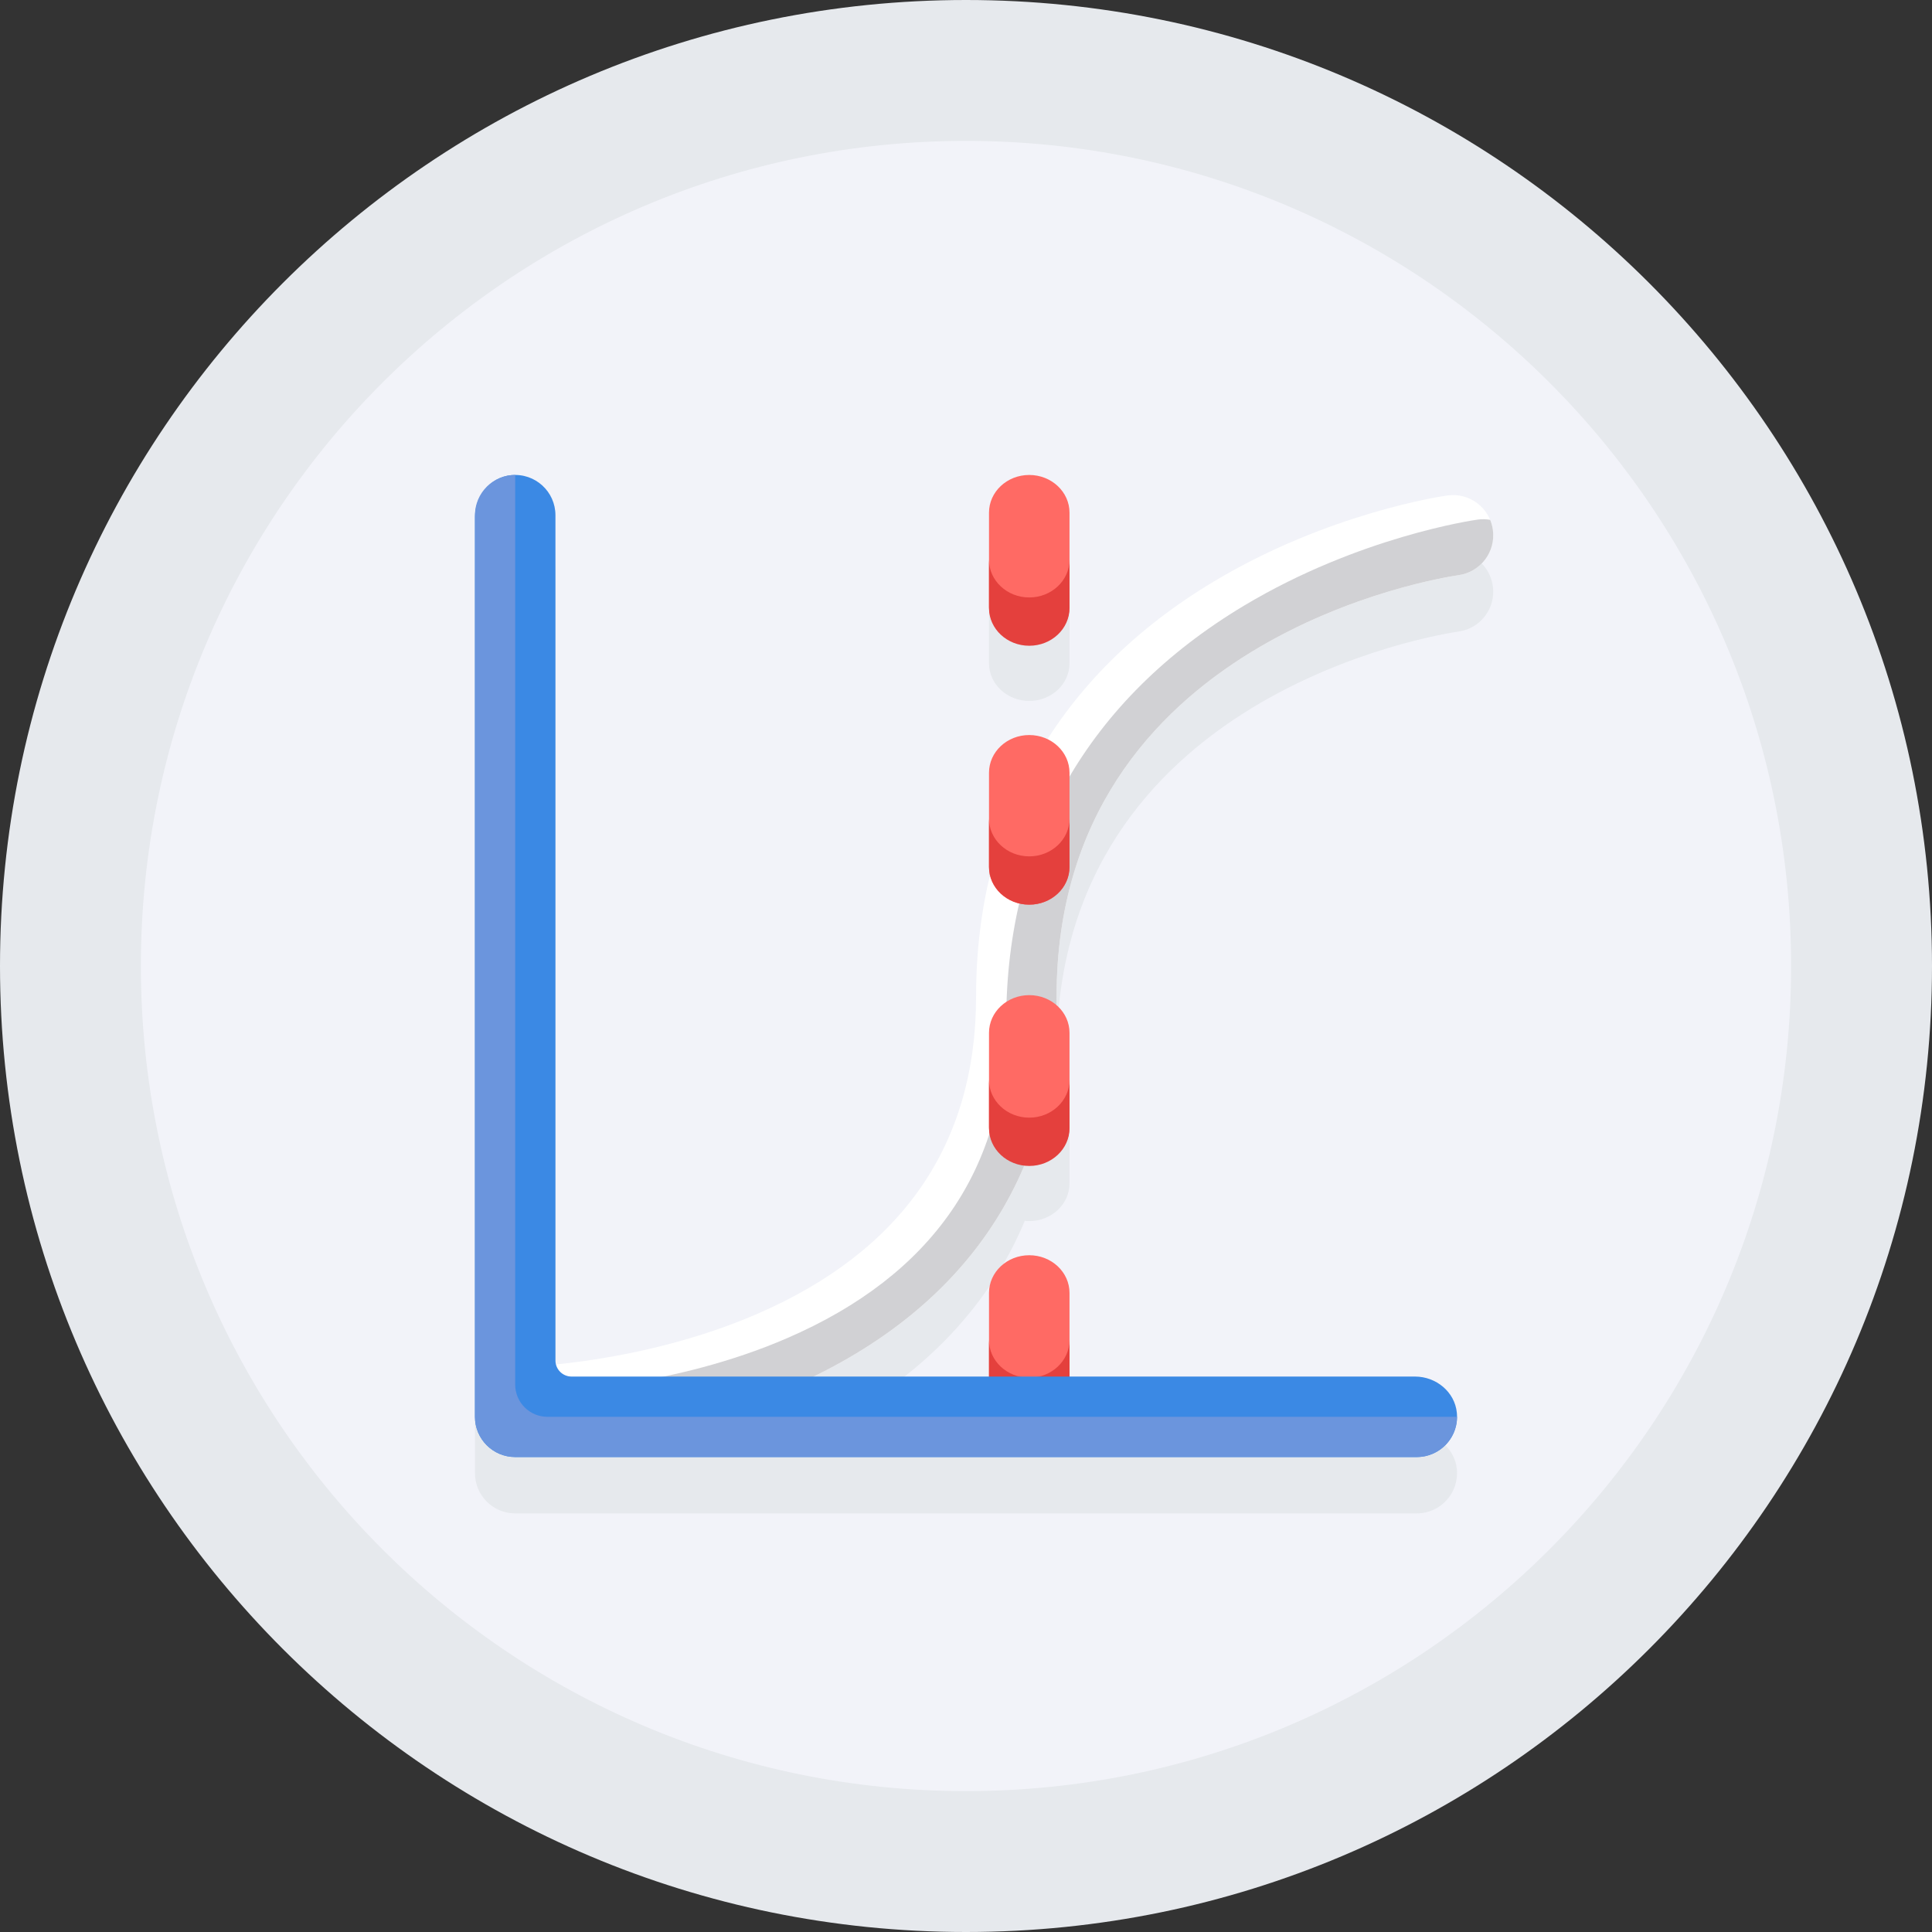
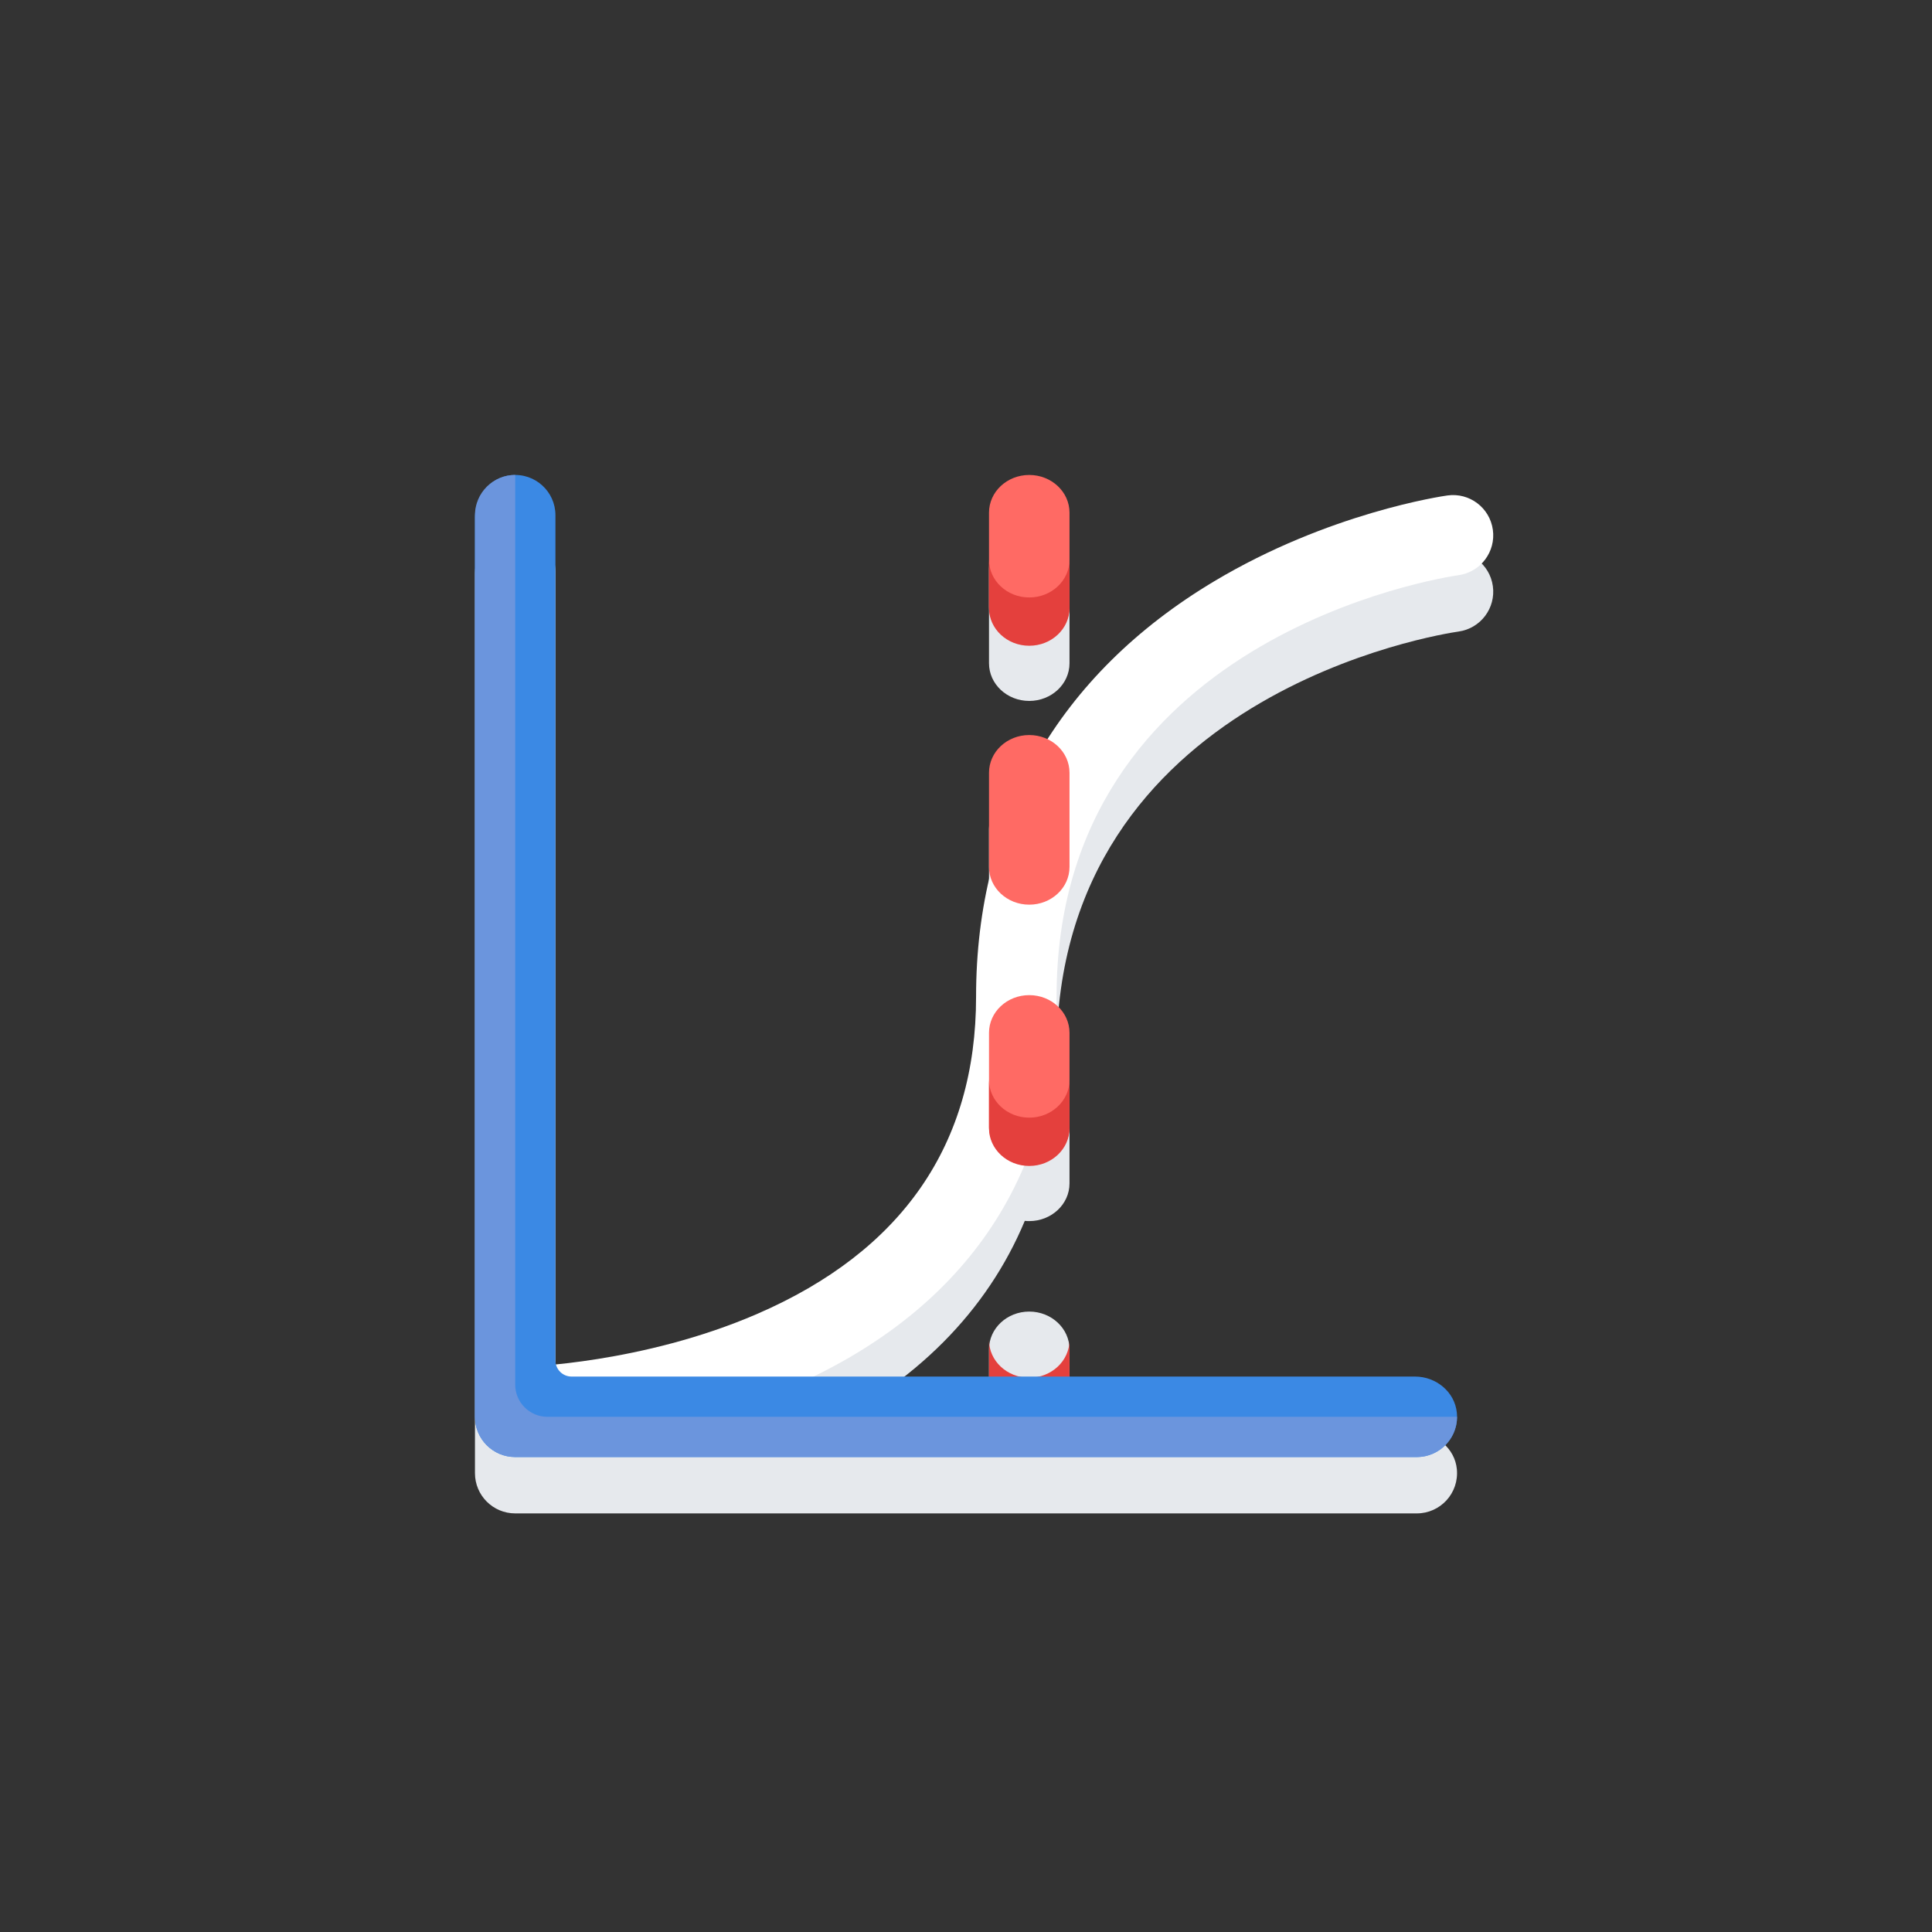
<svg xmlns="http://www.w3.org/2000/svg" width="75px" height="75px" viewBox="0 0 75 75" version="1.1">
  <rect x="0" y="0" width="75" height="75" fill="#333333" stroke="none" />
  <title>编组</title>
  <g id="页面-1" stroke="none" stroke-width="1" fill="none" fill-rule="evenodd">
    <g id="个人中心-普通会员-copy-2备份-2" transform="translate(-270, -823)">
      <g id="编组" transform="translate(270, 823)">
-         <path d="M75,37.5 C75,58.211 58.211,75 37.5,75 C16.789,75 0,58.211 0,37.5 C0,16.789 16.789,0 37.5,0 C58.211,0 75,16.789 75,37.5" id="Fill-1" fill="#E6E9ED" />
-         <path d="M69.531,37.5 C69.531,55.19 55.19,69.531 37.5,69.531 C19.81,69.531 5.469,55.19 5.469,37.5 C5.469,19.81 19.81,5.469 37.5,5.469 C55.19,5.469 69.531,19.81 69.531,37.5" id="Fill-3" fill="#F2F3F9" />
        <path d="M57.952,22.752 C57.833,21.898 57.045,21.302 56.188,21.421 C56.002,21.448 51.585,22.09 47.127,24.758 C44.367,26.409 42.202,28.469 40.664,30.88 C40.451,30.779 40.21,30.722 39.955,30.722 C39.092,30.722 38.393,31.377 38.393,32.185 L38.393,35.843 C38.393,35.953 38.406,36.06 38.43,36.163 C38.072,37.653 37.891,39.228 37.891,40.88 C37.891,46.613 35.027,50.758 29.378,53.201 C26.336,54.516 23.241,54.988 21.582,55.155 C21.569,55.105 21.563,55.053 21.563,55 L21.563,22.188 C21.563,21.274 20.778,20.544 19.846,20.632 C19.034,20.71 18.438,21.439 18.438,22.255 L18.438,57.188 C18.438,58.05 19.137,58.75 20,58.75 L55,58.75 C55.914,58.75 56.644,57.966 56.555,57.034 C56.478,56.222 55.749,55.625 54.933,55.625 L41.518,55.625 L41.518,52.379 C41.518,51.57 40.818,50.915 39.955,50.915 C39.092,50.915 38.393,51.57 38.393,52.379 L38.393,55.625 L31.584,55.625 C35.552,53.691 38.314,50.905 39.782,47.394 C39.839,47.4 39.897,47.403 39.955,47.403 C40.818,47.403 41.518,46.748 41.518,45.94 L41.518,42.282 C41.518,41.856 41.323,41.472 41.013,41.205 C41.015,41.097 41.016,40.989 41.016,40.88 C41.016,26.914 55.987,24.607 56.624,24.516 C57.477,24.395 58.072,23.606 57.952,22.752" id="Fill-5" fill="#E6E9ED" />
        <path d="M39.955,27.21 C40.818,27.21 41.518,26.555 41.518,25.747 L41.518,22.088 C41.518,21.28 40.818,20.625 39.955,20.625 C39.092,20.625 38.393,21.28 38.393,22.088 L38.393,25.747 C38.393,26.555 39.092,27.21 39.955,27.21" id="Fill-7" fill="#E6E9ED" />
        <path d="M20.38,56.182 C19.532,56.182 18.836,55.503 18.818,54.651 C18.801,53.789 19.486,53.075 20.348,53.057 C20.392,53.056 24.941,52.931 29.377,51.013 C35.026,48.571 37.891,44.425 37.891,38.693 C37.891,31.761 41.084,26.186 47.127,22.57 C51.585,19.902 56.002,19.26 56.188,19.234 C57.045,19.114 57.833,19.71 57.952,20.564 C58.072,21.418 57.477,22.207 56.624,22.328 C55.986,22.42 41.016,24.726 41.016,38.693 C41.016,45.72 37.39,50.985 30.531,53.918 C25.541,56.053 20.62,56.177 20.412,56.182 C20.401,56.182 20.391,56.182 20.38,56.182" id="Fill-9" fill="#FFFFFF" />
-         <path d="M57.36,20.171 C57.174,20.197 52.757,20.84 48.299,23.508 C42.256,27.124 39.062,32.698 39.062,39.63 C39.062,45.363 36.198,49.508 30.549,51.95 C26.113,53.869 21.564,53.994 21.52,53.994 C20.658,54.012 19.972,54.726 19.99,55.589 C19.994,55.791 20.037,55.983 20.11,56.159 C20.198,56.174 20.288,56.182 20.38,56.182 C20.391,56.182 20.401,56.182 20.413,56.182 C20.62,56.177 25.541,56.053 30.531,53.919 C37.39,50.984 41.016,45.719 41.016,38.693 C41.016,24.727 55.986,22.419 56.624,22.328 C57.477,22.207 58.072,21.418 57.952,20.564 C57.933,20.429 57.897,20.3 57.847,20.179 C57.69,20.152 57.526,20.148 57.36,20.171" id="Fill-11" fill="#D1D1D4" />
        <path d="M39.955,25.022 C39.092,25.022 38.393,24.367 38.393,23.559 L38.393,19.901 C38.393,19.093 39.092,18.438 39.955,18.438 C40.818,18.438 41.518,19.093 41.518,19.901 L41.518,23.559 C41.518,24.367 40.818,25.022 39.955,25.022" id="Fill-13" fill="#FF6A64" />
        <path d="M39.955,35.119 C39.092,35.119 38.393,34.464 38.393,33.656 L38.393,29.997 C38.393,29.189 39.092,28.534 39.955,28.534 C40.818,28.534 41.518,29.189 41.518,29.997 L41.518,33.656 C41.518,34.464 40.818,35.119 39.955,35.119" id="Fill-15" fill="#FF6A64" />
-         <path d="M39.955,33.244 C39.092,33.244 38.393,32.589 38.393,31.781 L38.393,33.656 C38.393,34.464 39.092,35.119 39.955,35.119 C40.818,35.119 41.518,34.464 41.518,33.656 L41.518,31.781 C41.518,32.589 40.818,33.244 39.955,33.244" id="Fill-17" fill="#E4403D" />
        <path d="M39.955,23.193 C39.092,23.193 38.393,22.538 38.393,21.73 L38.393,23.605 C38.393,24.413 39.092,25.068 39.955,25.068 C40.818,25.068 41.518,24.413 41.518,23.605 L41.518,21.73 C41.518,22.538 40.818,23.193 39.955,23.193" id="Fill-19" fill="#E4403D" />
        <path d="M39.955,45.216 C39.092,45.216 38.393,44.56 38.393,43.752 L38.393,40.094 C38.393,39.286 39.092,38.631 39.955,38.631 C40.818,38.631 41.518,39.286 41.518,40.094 L41.518,43.752 C41.518,44.56 40.818,45.216 39.955,45.216" id="Fill-21" fill="#FF6A64" />
-         <path d="M39.955,55.312 C39.092,55.312 38.393,54.657 38.393,53.849 L38.393,50.191 C38.393,49.383 39.092,48.728 39.955,48.728 C40.818,48.728 41.518,49.383 41.518,50.191 L41.518,53.849 C41.518,54.657 40.818,55.312 39.955,55.312" id="Fill-23" fill="#FF6A64" />
        <path d="M39.955,43.387 C39.092,43.387 38.393,42.731 38.393,41.923 L38.393,43.798 C38.393,44.606 39.092,45.262 39.955,45.262 C40.818,45.262 41.518,44.606 41.518,43.798 L41.518,41.923 C41.518,42.731 40.818,43.387 39.955,43.387" id="Fill-25" fill="#E4403D" />
        <path d="M39.955,53.483 C39.092,53.483 38.393,52.828 38.393,52.02 L38.393,53.895 C38.393,54.703 39.092,55.358 39.955,55.358 C40.818,55.358 41.518,54.703 41.518,53.895 L41.518,52.02 C41.518,52.828 40.818,53.483 39.955,53.483" id="Fill-27" fill="#E4403D" />
        <path d="M55,56.562 L20,56.562 C19.137,56.562 18.438,55.863 18.438,55 L18.438,20.067 C18.438,19.251 19.034,18.523 19.846,18.445 C20.778,18.356 21.562,19.087 21.562,20 L21.562,52.812 C21.562,53.158 21.842,53.438 22.188,53.438 L54.933,53.438 C55.749,53.438 56.477,54.034 56.555,54.846 C56.644,55.778 55.913,56.562 55,56.562" id="Fill-29" fill="#3B89E4" />
        <path d="M20,18.438 C19.137,18.438 18.438,19.137 18.438,20 L18.438,55 C18.438,55.863 19.137,56.562 20,56.562 L55,56.562 C55.863,56.562 56.562,55.863 56.562,55 L21.25,55 C20.56,55 20,54.44 20,53.75 L20,18.438 Z" id="Fill-31" fill="#6B95DD" />
      </g>
    </g>
  </g>
</svg>